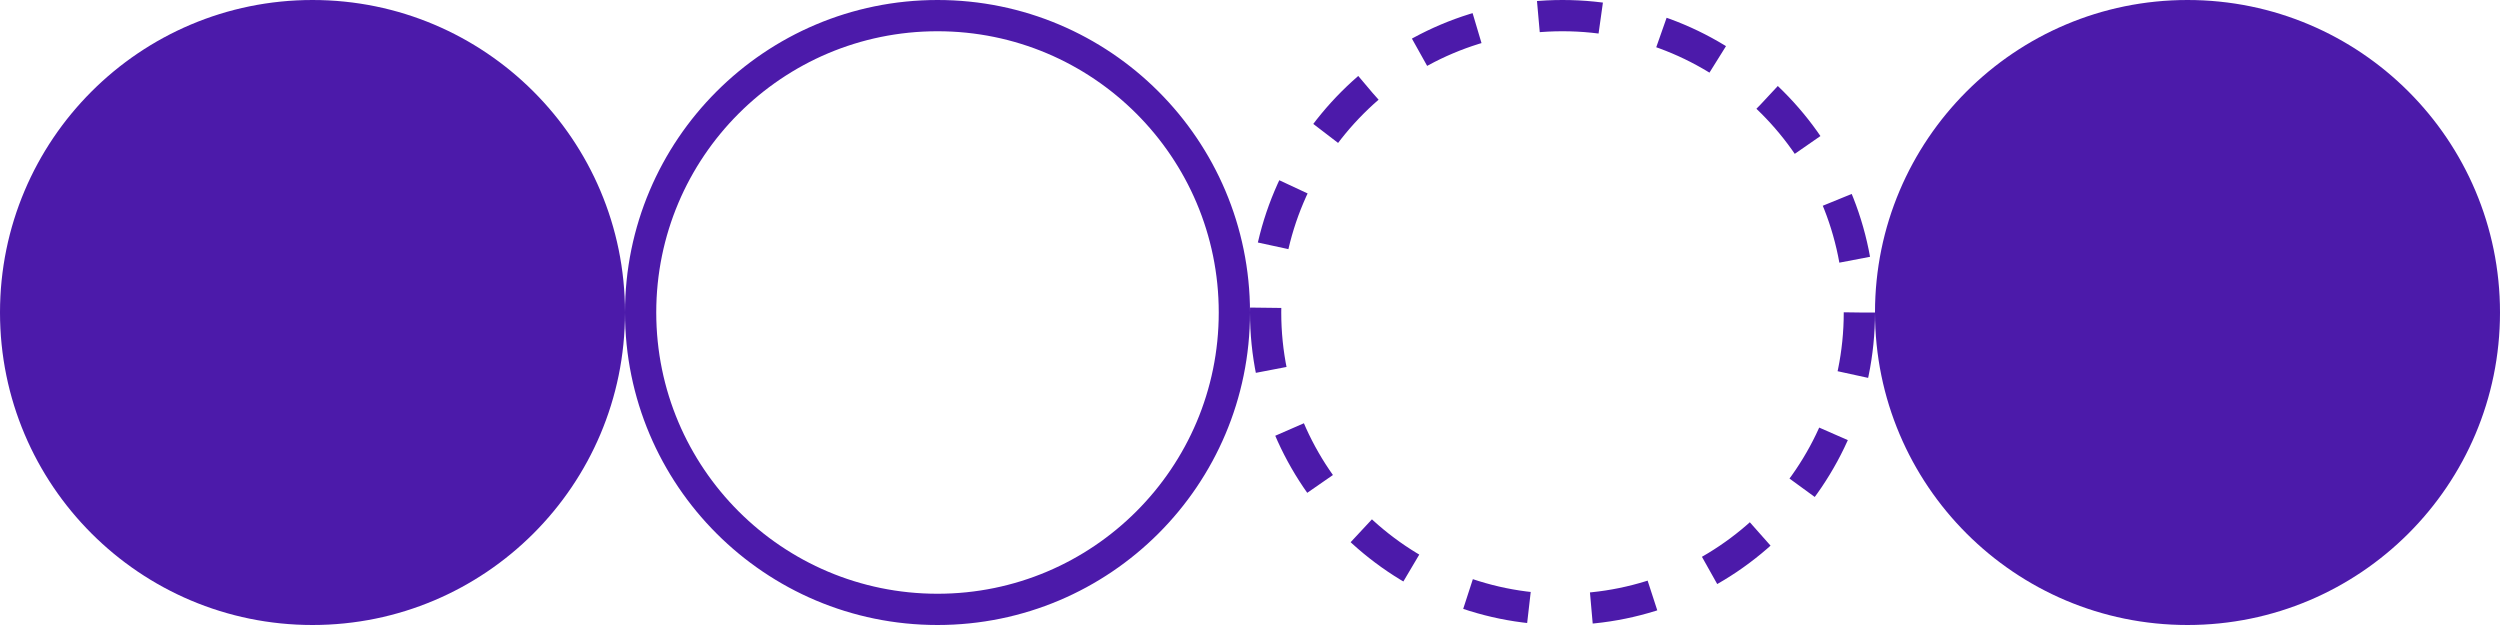
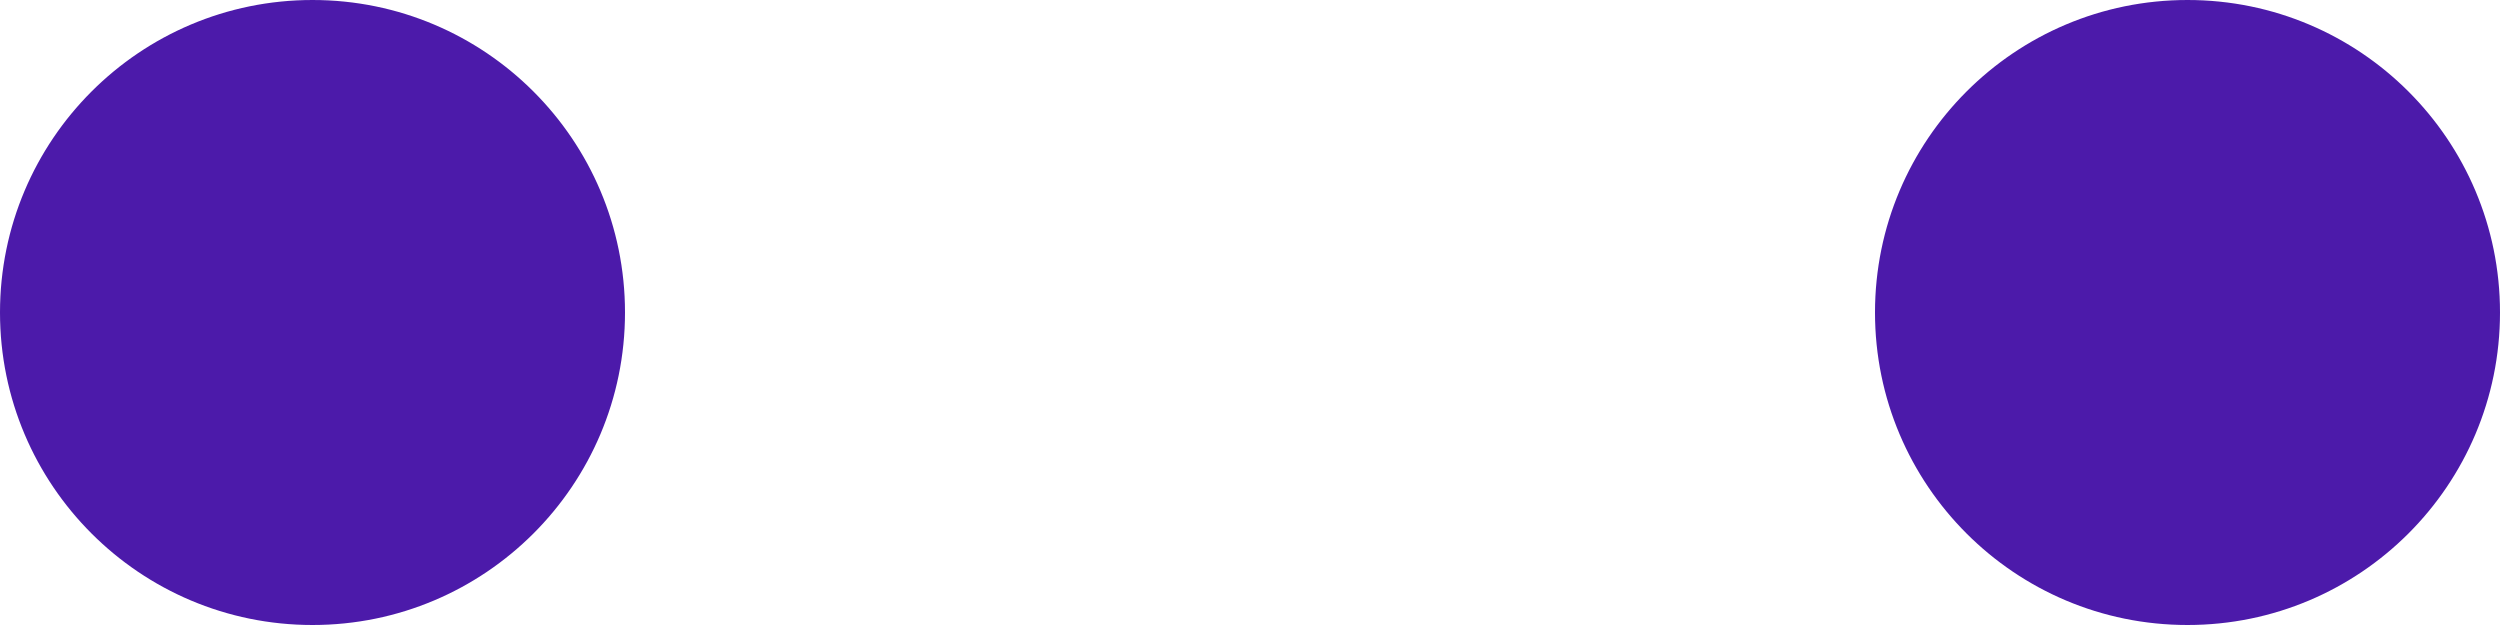
<svg xmlns="http://www.w3.org/2000/svg" width="160" height="40" viewBox="0 0 160 40" fill="none">
  <circle cx="20" cy="20" r="20" fill="#4C1AAA" />
  <circle cx="140" cy="20" r="20" fill="#4C1AAA" />
-   <circle cx="60" cy="20" r="19" stroke="#4C1AAA" stroke-width="2" />
-   <circle cx="100" cy="20" r="19" stroke="#4C1AAA" stroke-width="2" stroke-dasharray="4 4" />
</svg>